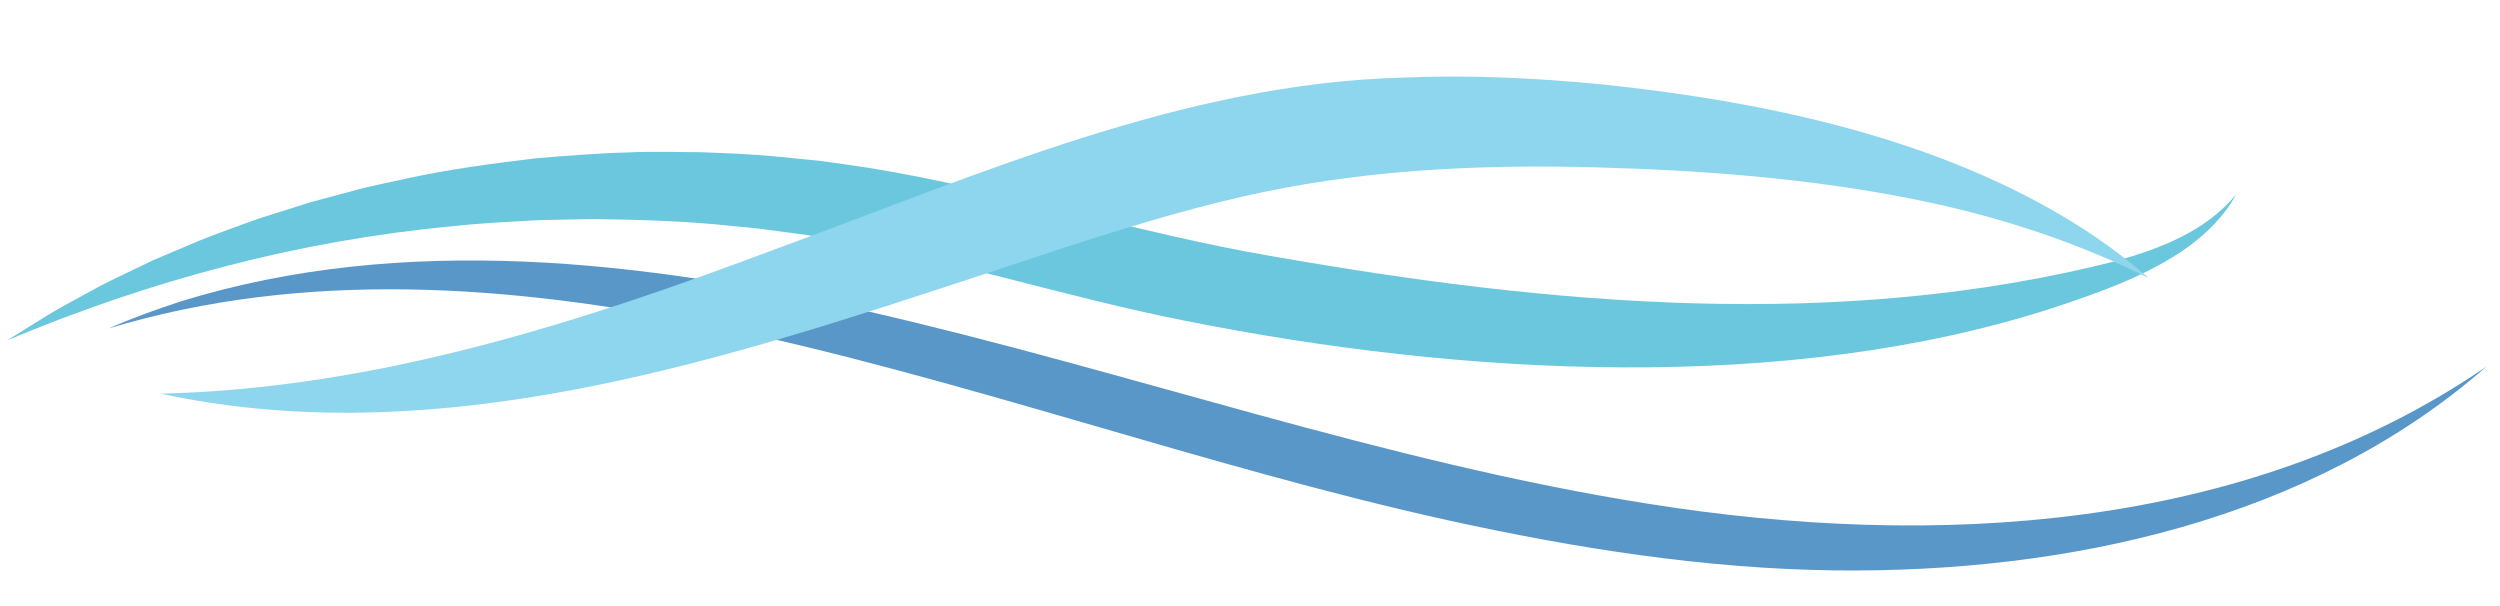
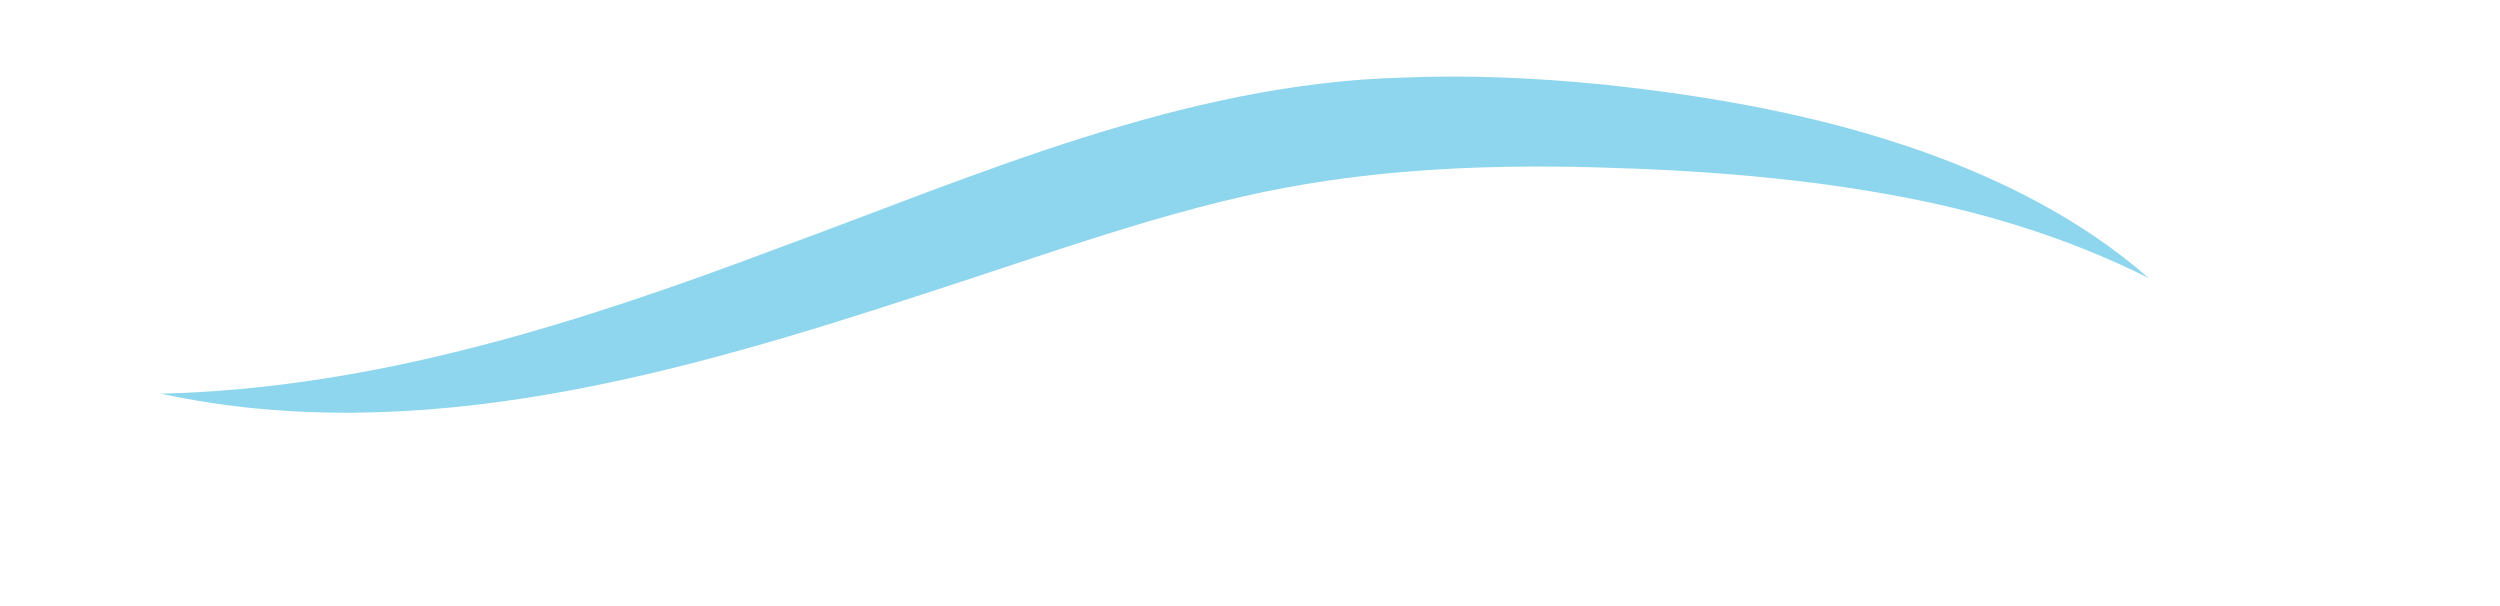
<svg xmlns="http://www.w3.org/2000/svg" width="706" height="171" viewBox="0 0 706 171" fill="none">
-   <path d="M702.153 103.527C652.537 146.996 583.455 161.824 518.245 161.081C481.652 160.64 445.175 154.862 409.534 147.068C339.638 131.662 270.558 106.286 200.481 91.826C144.524 80.434 85.98 75.997 30.565 92.784C37.172 89.91 43.974 87.433 50.872 85.17C114.082 65.561 182.177 73.711 245.68 88.076C319.286 104.991 390.848 130.492 465.615 142.288C545.66 155.025 633.829 150.399 702.162 103.518L702.153 103.527Z" fill="#5997C9" />
-   <path d="M1.978 96.162C6.054 93.599 10.749 90.665 14.904 88.132C17.433 86.604 25.498 82.324 28.289 80.757C32.985 78.33 38.444 75.855 43.226 73.494C43.857 73.219 46.07 72.288 46.756 71.999L56.203 67.999C61.449 65.837 67.732 63.709 73.068 61.727C76.334 60.682 84.537 58.091 87.819 57.074C91.367 56.114 96.72 54.675 100.295 53.725C103.276 52.816 112.191 51.04 115.433 50.283C126.908 47.778 139.62 46.114 151.327 44.698C159.407 44.027 169.239 43.226 177.312 43.054C183.182 42.728 192.22 42.938 198.187 42.993C205.039 43.25 212.23 43.525 219.053 44.175C221.075 44.364 230.281 45.327 232.063 45.487C235.806 45.991 241.26 46.817 245.019 47.348C283.602 53.6 320.723 65.787 359.112 72.328C437.439 86.134 519.433 93.573 597.277 73.782C603.658 72.01 609.948 69.927 615.834 66.973C621.773 64.014 627.208 60.075 631.449 54.945C628.286 60.873 623.266 65.832 617.691 69.896C606.416 77.851 593.151 82.5 580.115 86.836C504.625 111.441 412.09 106.081 334.769 90.6C300.047 83.762 266.244 72.513 231.492 66.962C228.177 66.322 220.267 65.389 216.846 64.893C214.022 64.462 209.894 64.14 207.036 63.847C194.165 62.428 180.447 62.027 167.522 61.858C164.592 61.929 155.571 62.088 152.65 62.151C145.013 62.555 135.449 63.019 127.869 63.882C84.355 67.927 42.357 79.196 1.971 96.135L1.978 96.162Z" fill="#6BC7DD" />
  <path d="M45.401 111.163C105.591 109.752 163.092 91.354 218.751 70.446C275.85 49.531 334.199 23.538 396.154 21.91C414.837 21.125 433.589 21.99 452.159 23.81C482.892 27.048 513.465 32.397 542.768 42.719C565.919 50.954 588.399 62.395 606.759 78.508C585.248 67.746 562.464 60.555 538.986 55.965C509.978 50.274 480.241 48.059 450.638 47.26C421.518 46.468 392.04 47.629 363.5 52.919C330.013 59.038 294.197 72.3 261.638 82.757C192.749 105.303 118.349 126.923 45.401 111.171L45.401 111.163Z" fill="#8ED6ED" />
</svg>